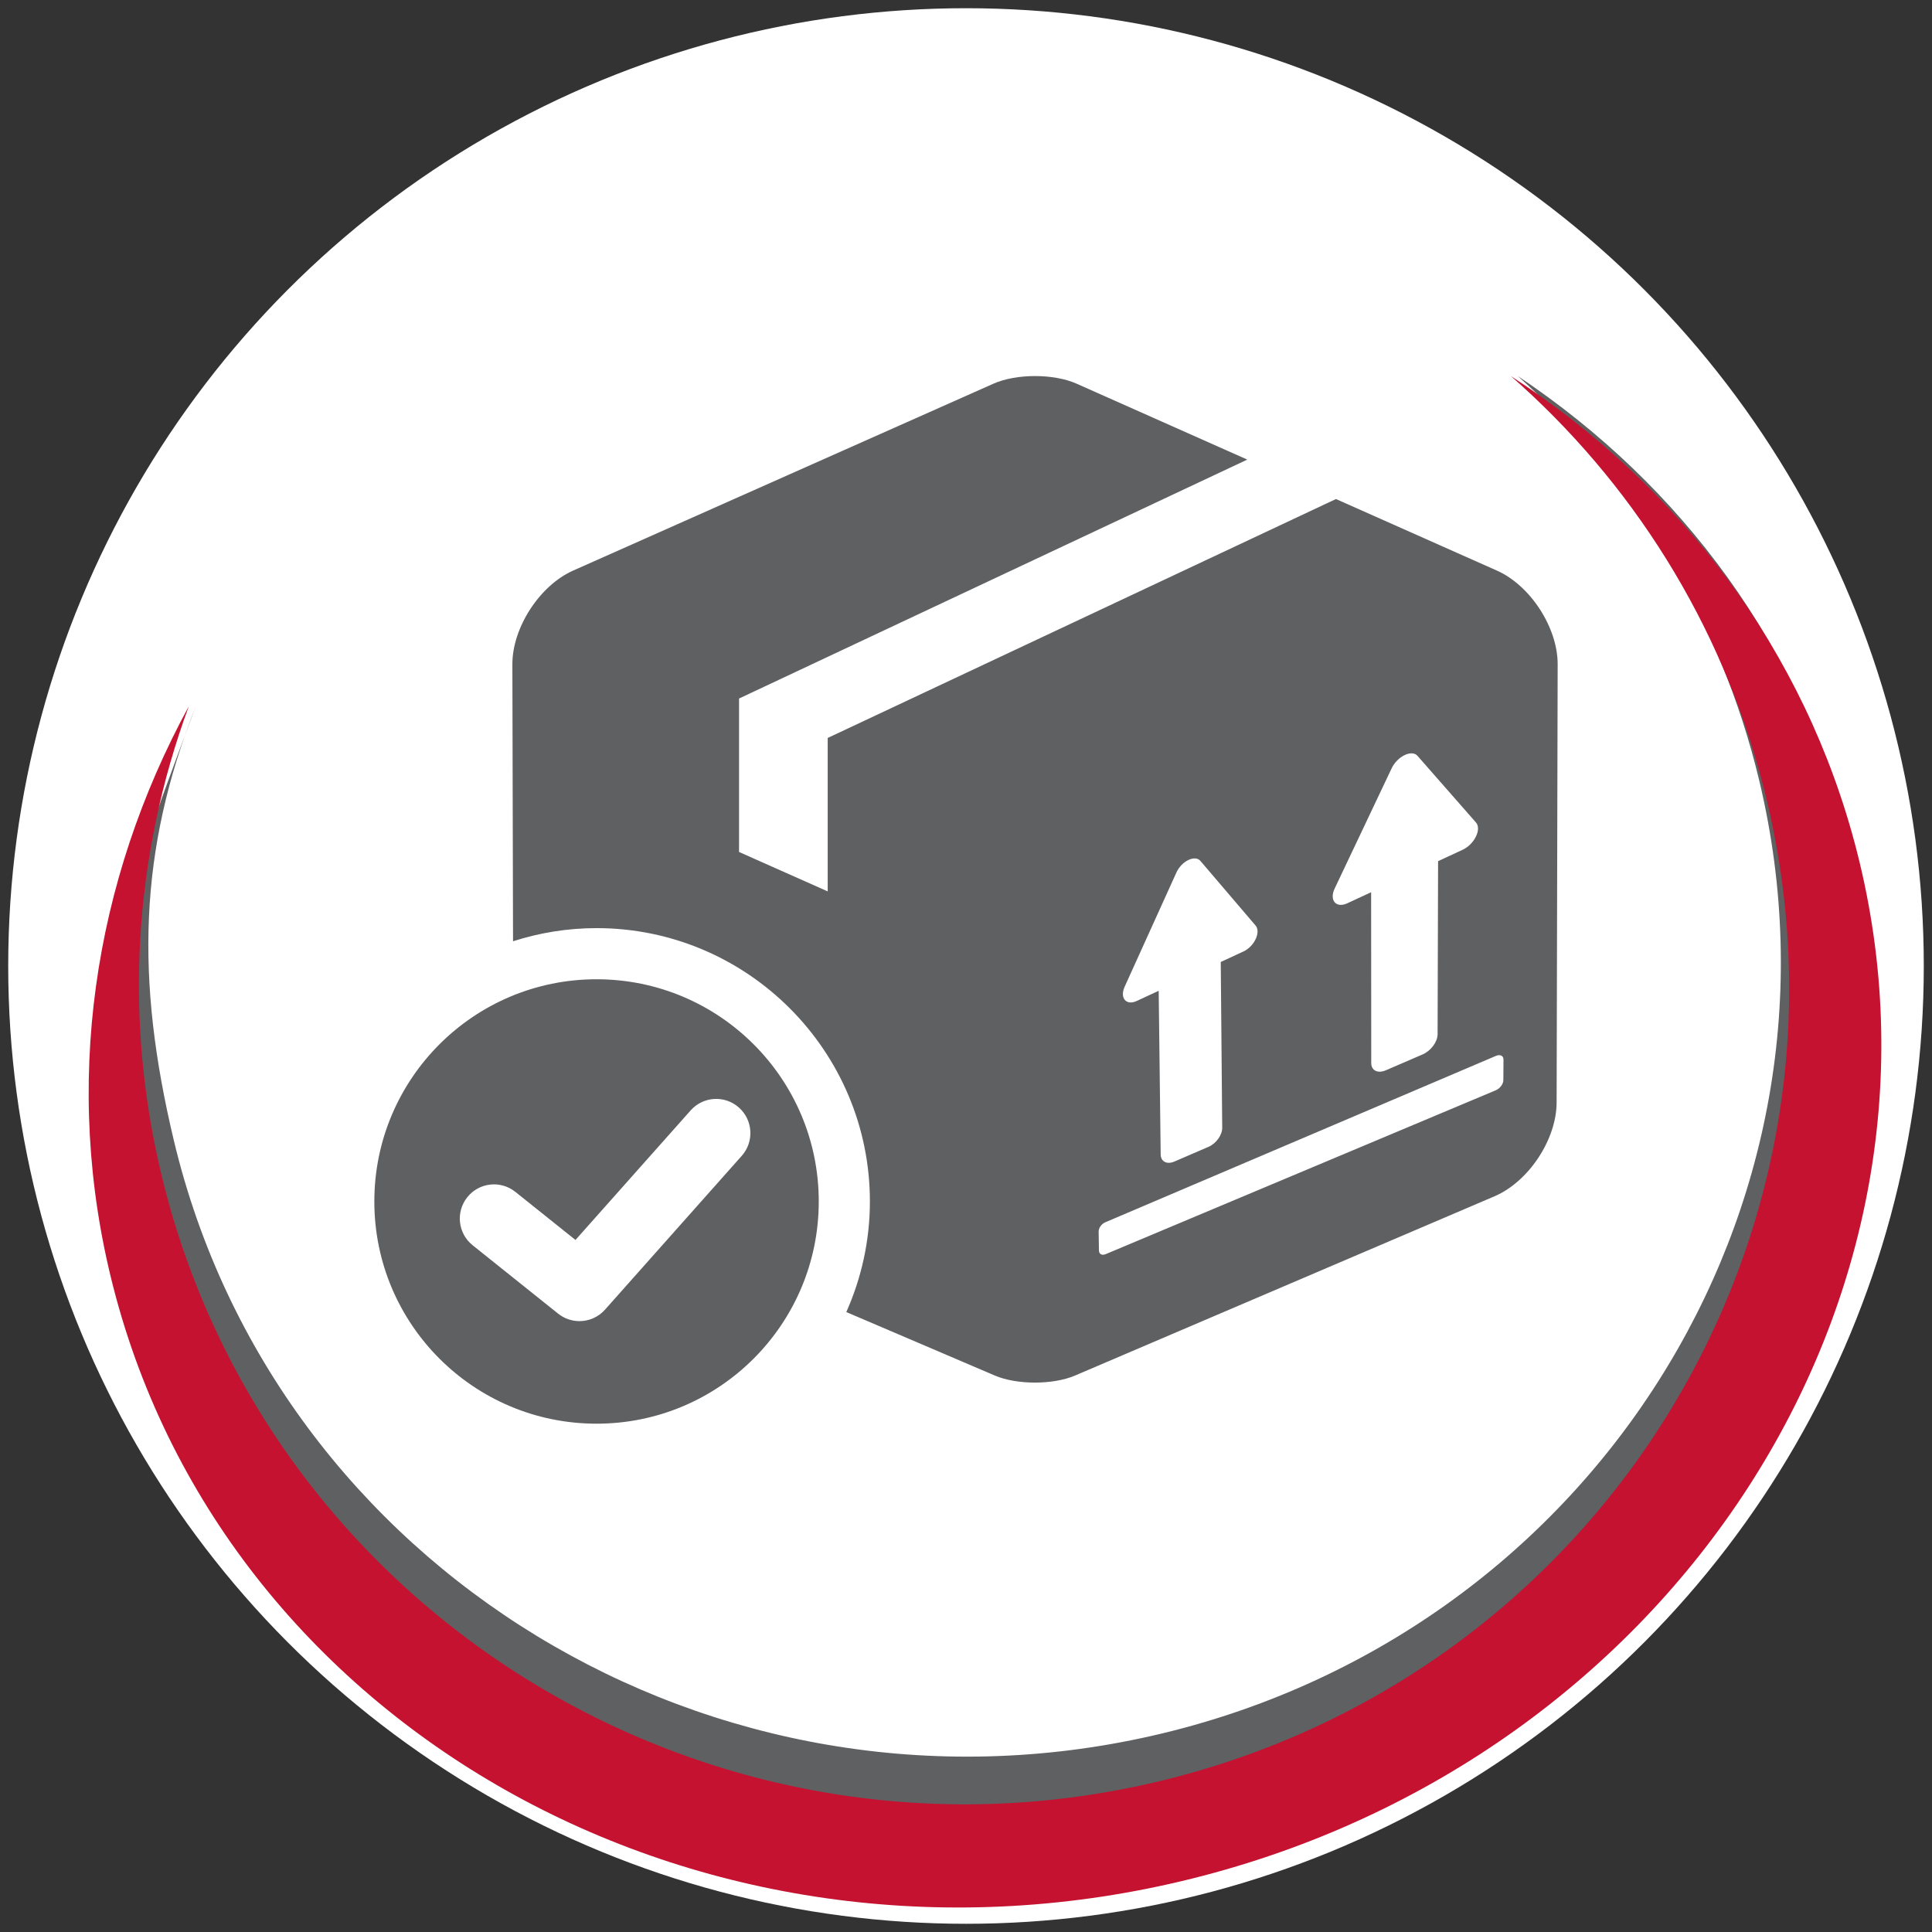
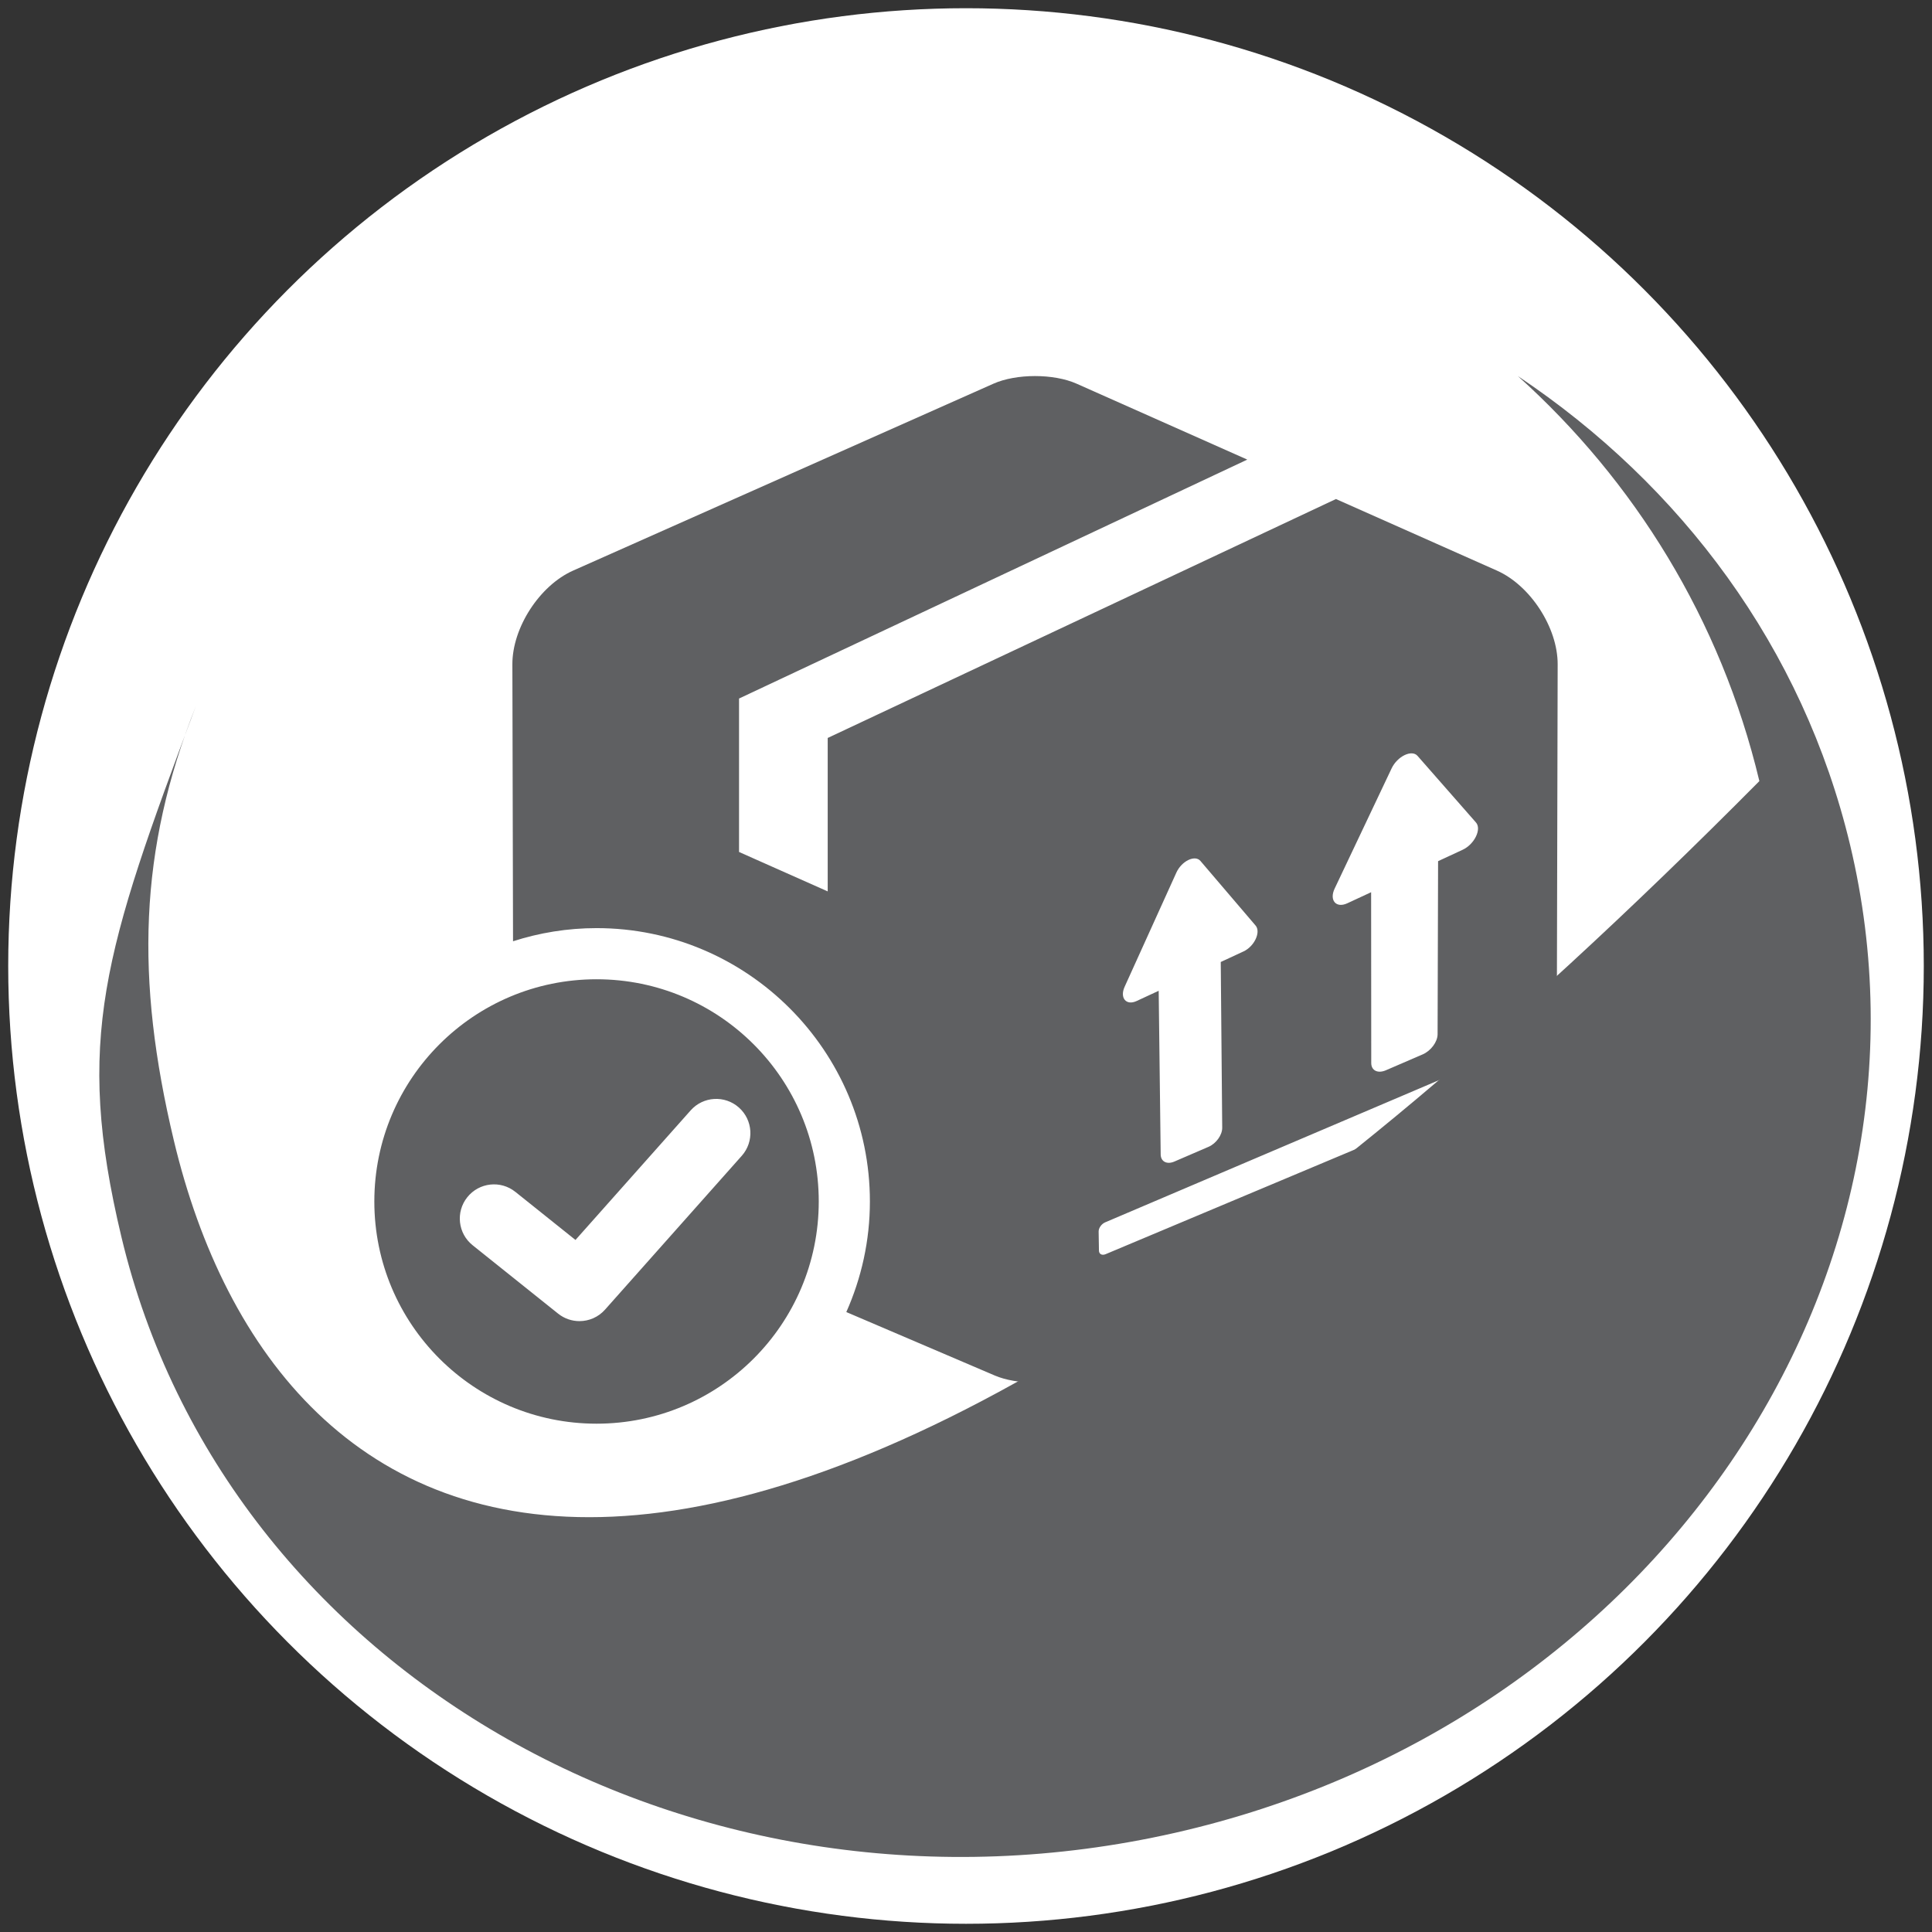
<svg xmlns="http://www.w3.org/2000/svg" version="1.1" id="Layer_1" x="0px" y="0px" width="249.449px" height="249.449px" viewBox="0 0 249.449 249.449" enable-background="new 0 0 249.449 249.449" xml:space="preserve">
  <rect x="0" y="0" width="249.449" height="249.449" fill="#333333" stroke="none" />
  <g>
    <g>
      <g>
        <circle fill-rule="evenodd" clip-rule="evenodd" fill="#FFFFFF" cx="124.725" cy="124.725" r="123.664" />
        <g>
-           <path fill-rule="evenodd" clip-rule="evenodd" fill="#5F6062" d="M238.876,109.1c-6.082-25.468-21.807-46.457-42.898-60.543      c15.023,13.506,26.195,31.408,31.182,52.293c13.191,55.265-21.941,110.461-78.473,123.279      C92.161,236.948,35.638,202.532,22.45,147.268c-4.984-20.884-4.531-37.496,2.83-56.077      c-11.85,31.627-15.686,43.052-9.602,68.521c13.478,56.468,74.366,90.917,136.002,76.939      C213.313,222.678,252.351,165.57,238.876,109.1z" />
+           <path fill-rule="evenodd" clip-rule="evenodd" fill="#5F6062" d="M238.876,109.1c-6.082-25.468-21.807-46.457-42.898-60.543      c15.023,13.506,26.195,31.408,31.182,52.293C92.161,236.948,35.638,202.532,22.45,147.268c-4.984-20.884-4.531-37.496,2.83-56.077      c-11.85,31.627-15.686,43.052-9.602,68.521c13.478,56.468,74.366,90.917,136.002,76.939      C213.313,222.678,252.351,165.57,238.876,109.1z" />
        </g>
        <g>
-           <path fill-rule="evenodd" clip-rule="evenodd" fill="#C41230" d="M239.746,109.906c-6.668-26.036-23.021-47.289-44.67-61.35      c15.488,13.582,27.166,31.751,32.635,53.101c14.467,56.497-20.027,113.845-77.047,128.086      c-57.016,14.242-114.971-20.02-129.434-76.515c-5.465-21.351-3.939-42.817,3.148-62.038      c-12.273,22.535-16.436,48.907-9.762,74.943c14.781,57.729,77.16,91.938,139.328,76.411      C216.111,227.02,254.525,167.635,239.746,109.906z" />
-         </g>
+           </g>
      </g>
    </g>
    <g>
      <g>
        <path fill="#5F6062" d="M193.276,73.673l-20.786-9.241l-65.621,30.85v19.81l-11.447-5.09V90.19l65.621-30.849l-22.041-9.802     c-2.951-1.312-7.78-1.312-10.732,0L73.996,73.673c-4.322,1.923-7.852,7.368-7.841,12.1l0.085,35.759     c3.402-1.095,7.022-1.698,10.783-1.698c19.46,0,35.293,15.833,35.293,35.296c0,5.082-1.102,9.905-3.045,14.276l19.165,8.192     c2.854,1.22,7.526,1.221,10.38,0l54.151-23.141c4.396-1.879,8.004-7.328,8.015-12.111l0.135-56.573     C201.128,81.041,197.6,75.596,193.276,73.673L193.276,73.673z M172.321,114.73l7.354-15.516c0.742-1.566,2.604-2.47,3.349-1.62     l7.547,8.603c0.752,0.859-0.203,2.814-1.716,3.518l-3.177,1.474l-0.064,22.35c-0.002,0.977-0.864,2.14-1.923,2.597l-4.757,2.053     c-1.041,0.45-1.885,0.032-1.886-0.931l-0.016-22.059l-3.076,1.428C172.51,117.298,171.604,116.244,172.321,114.73L172.321,114.73     z M145.205,127.408l6.684-14.749c0.674-1.488,2.399-2.325,3.102-1.501l7.124,8.345c0.711,0.832-0.157,2.69-1.558,3.34     l-2.941,1.364l0.189,21.401c0.009,0.937-0.782,2.038-1.764,2.462l-4.41,1.902c-0.967,0.419-1.758,0.007-1.77-0.916l-0.258-21.132     l-2.854,1.323C145.408,129.87,144.553,128.85,145.205,127.408L145.205,127.408z M194.104,139.474     c-0.002,0.49-0.444,1.072-0.985,1.3l-50.366,21.158c-0.471,0.198-0.856-0.009-0.863-0.461l-0.04-2.462     c-0.007-0.454,0.369-0.983,0.84-1.185l50.457-21.494c0.541-0.23,0.979-0.02,0.976,0.474L194.104,139.474z M77.023,126.437     c-15.846,0-28.691,12.846-28.691,28.691c0,15.845,12.846,28.69,28.691,28.69s28.69-12.846,28.69-28.69     C105.714,139.282,92.869,126.437,77.023,126.437L77.023,126.437z M95.771,149.233l-17.655,19.862     c-0.87,0.979-2.081,1.481-3.301,1.481c-0.969,0-1.943-0.317-2.756-0.969l-11.034-8.827c-1.904-1.521-2.214-4.3-0.689-6.203     c1.522-1.905,4.301-2.214,6.204-0.689l7.762,6.209l14.873-16.731c1.617-1.82,4.408-1.987,6.23-0.366     S97.391,147.41,95.771,149.233L95.771,149.233z M95.771,149.233" />
      </g>
    </g>
  </g>
</svg>